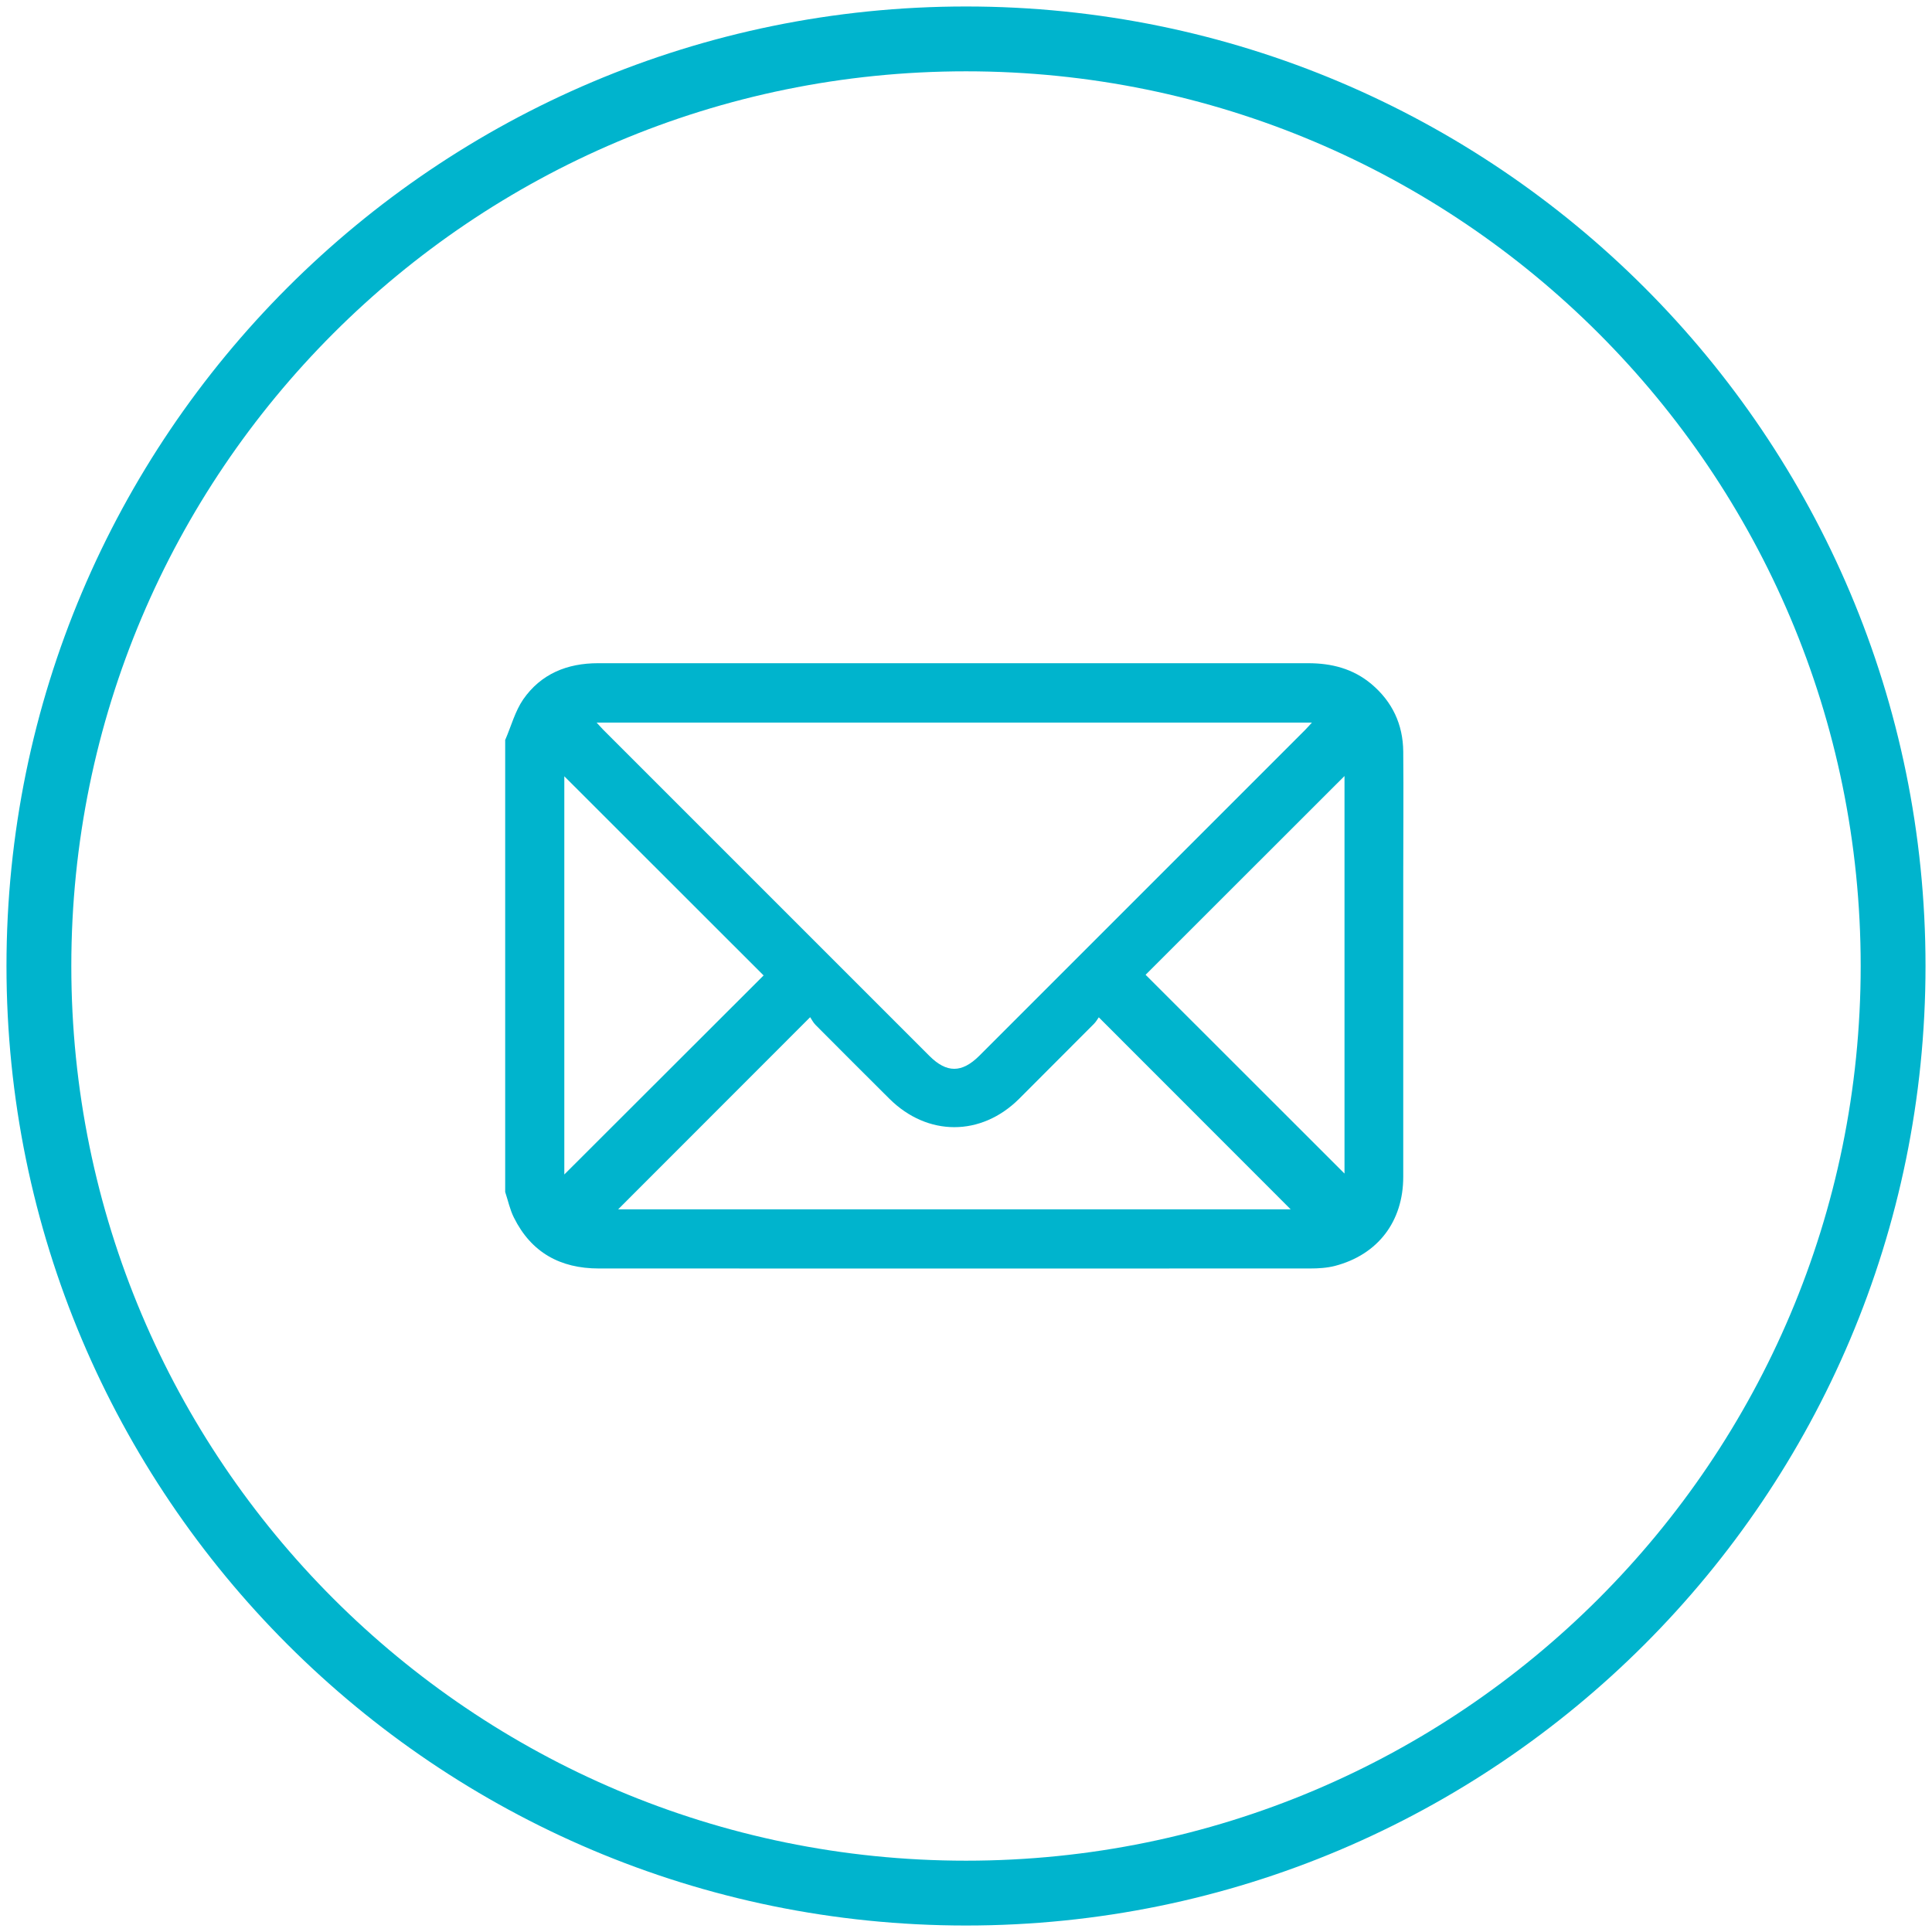
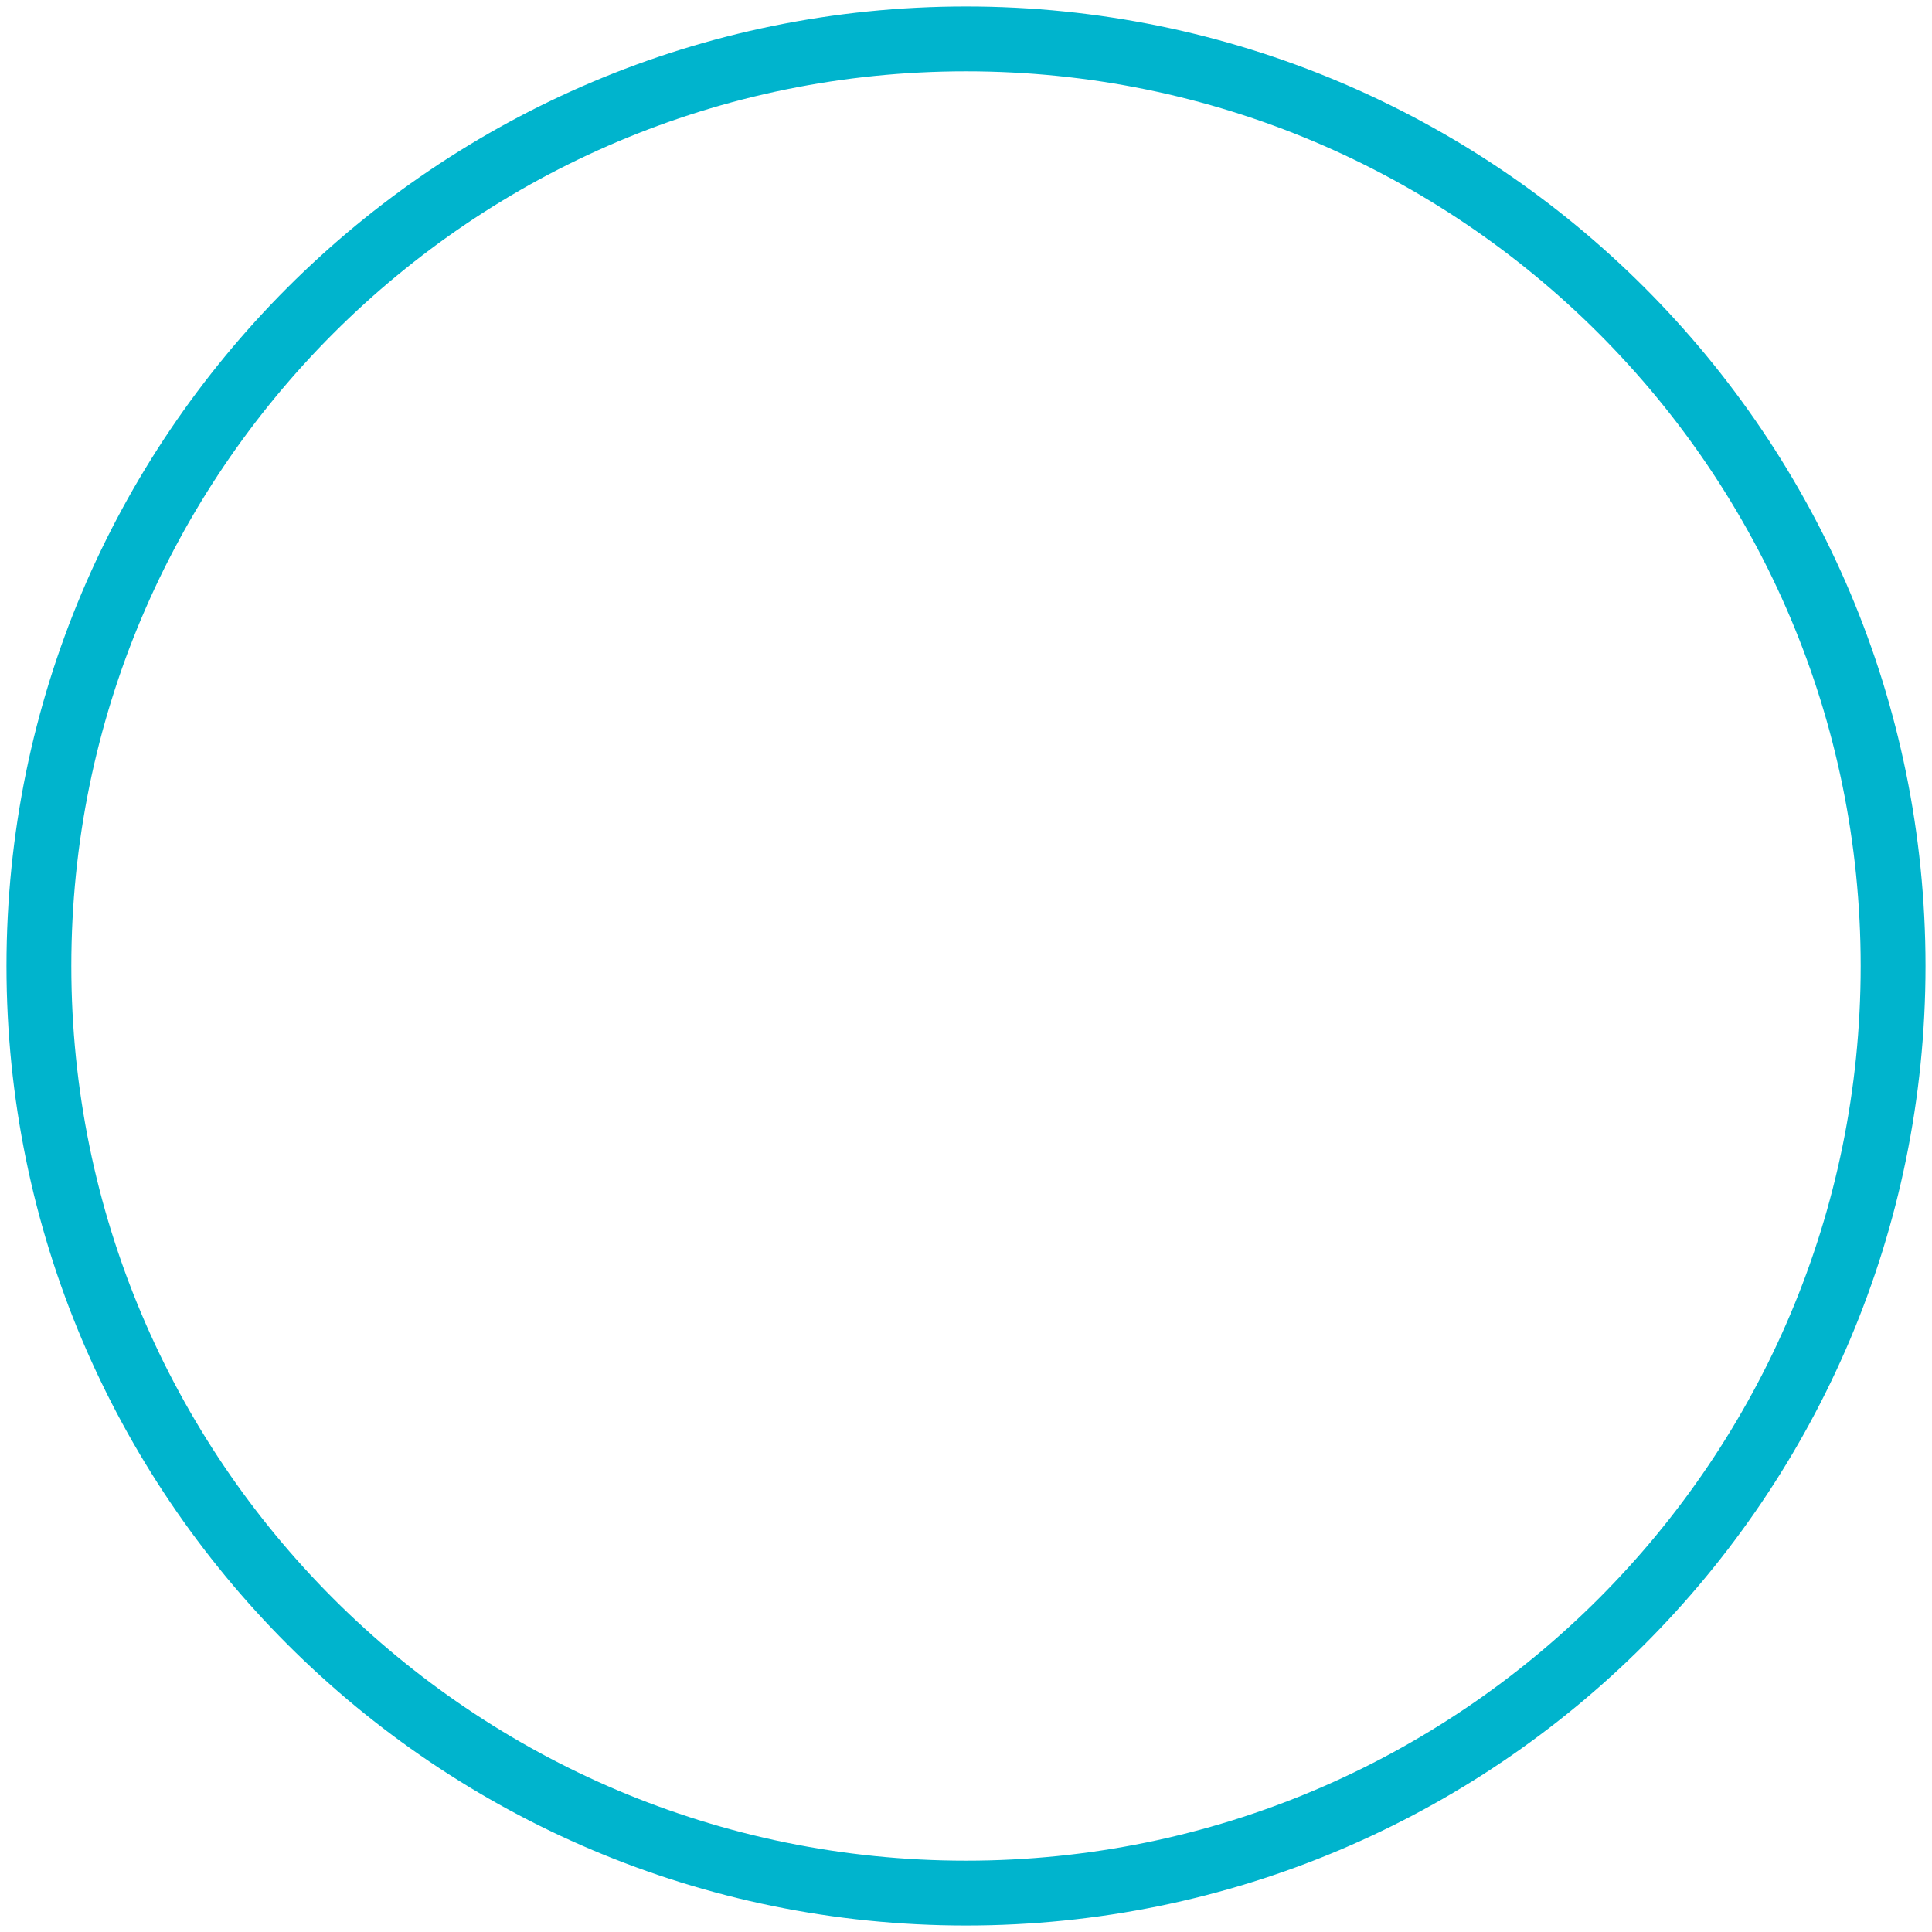
<svg xmlns="http://www.w3.org/2000/svg" width="149" height="149" viewBox="0 0 149 149" fill="none">
  <path d="M74.5 146C113.988 146 146 113.988 146 74.5C146 35.012 113.988 3 74.5 3C35.012 3 3 35.012 3 74.5C3 113.988 35.012 146 74.5 146Z" stroke="#00B4CD" stroke-width="5" />
-   <path d="M38.971 57.048C39.421 56.008 39.721 54.858 40.351 53.938C41.721 51.968 43.741 51.148 46.121 51.148C50.041 51.148 53.961 51.148 57.881 51.148C72.211 51.148 86.551 51.148 100.881 51.148C102.701 51.148 104.351 51.568 105.771 52.758C107.381 54.118 108.201 55.868 108.221 57.958C108.251 61.208 108.221 64.448 108.221 67.698C108.221 75.388 108.221 83.068 108.221 90.758C108.221 94.198 106.271 96.758 102.961 97.628C102.341 97.788 101.671 97.828 101.021 97.828C82.741 97.838 64.461 97.828 46.181 97.828C43.211 97.828 40.971 96.598 39.631 93.898C39.321 93.278 39.181 92.588 38.961 91.928C38.961 80.298 38.961 68.658 38.961 57.028L38.971 57.048ZM101.181 55.728H46.011C46.221 55.958 46.371 56.118 46.521 56.278C54.901 64.658 63.291 73.048 71.671 81.428C73.011 82.768 74.181 82.758 75.521 81.428C83.901 73.048 92.291 64.658 100.671 56.278C100.821 56.128 100.961 55.958 101.171 55.738L101.181 55.728ZM47.671 93.268H99.541C94.641 88.368 89.741 83.458 84.741 78.458C84.641 78.598 84.531 78.798 84.371 78.958C82.451 80.888 80.521 82.818 78.591 84.748C75.661 87.658 71.531 87.658 68.591 84.738C66.691 82.848 64.791 80.948 62.901 79.048C62.711 78.858 62.591 78.608 62.481 78.448C57.451 83.478 52.551 88.378 47.671 93.268ZM43.521 90.578C48.661 85.448 53.811 80.298 58.891 75.228C53.811 70.148 48.661 65.008 43.521 59.868V90.578ZM103.691 59.848C98.521 65.018 93.361 70.168 88.351 75.178C93.451 80.278 98.601 85.418 103.691 90.508V59.858V59.848Z" fill="#00B4CD" />
</svg>